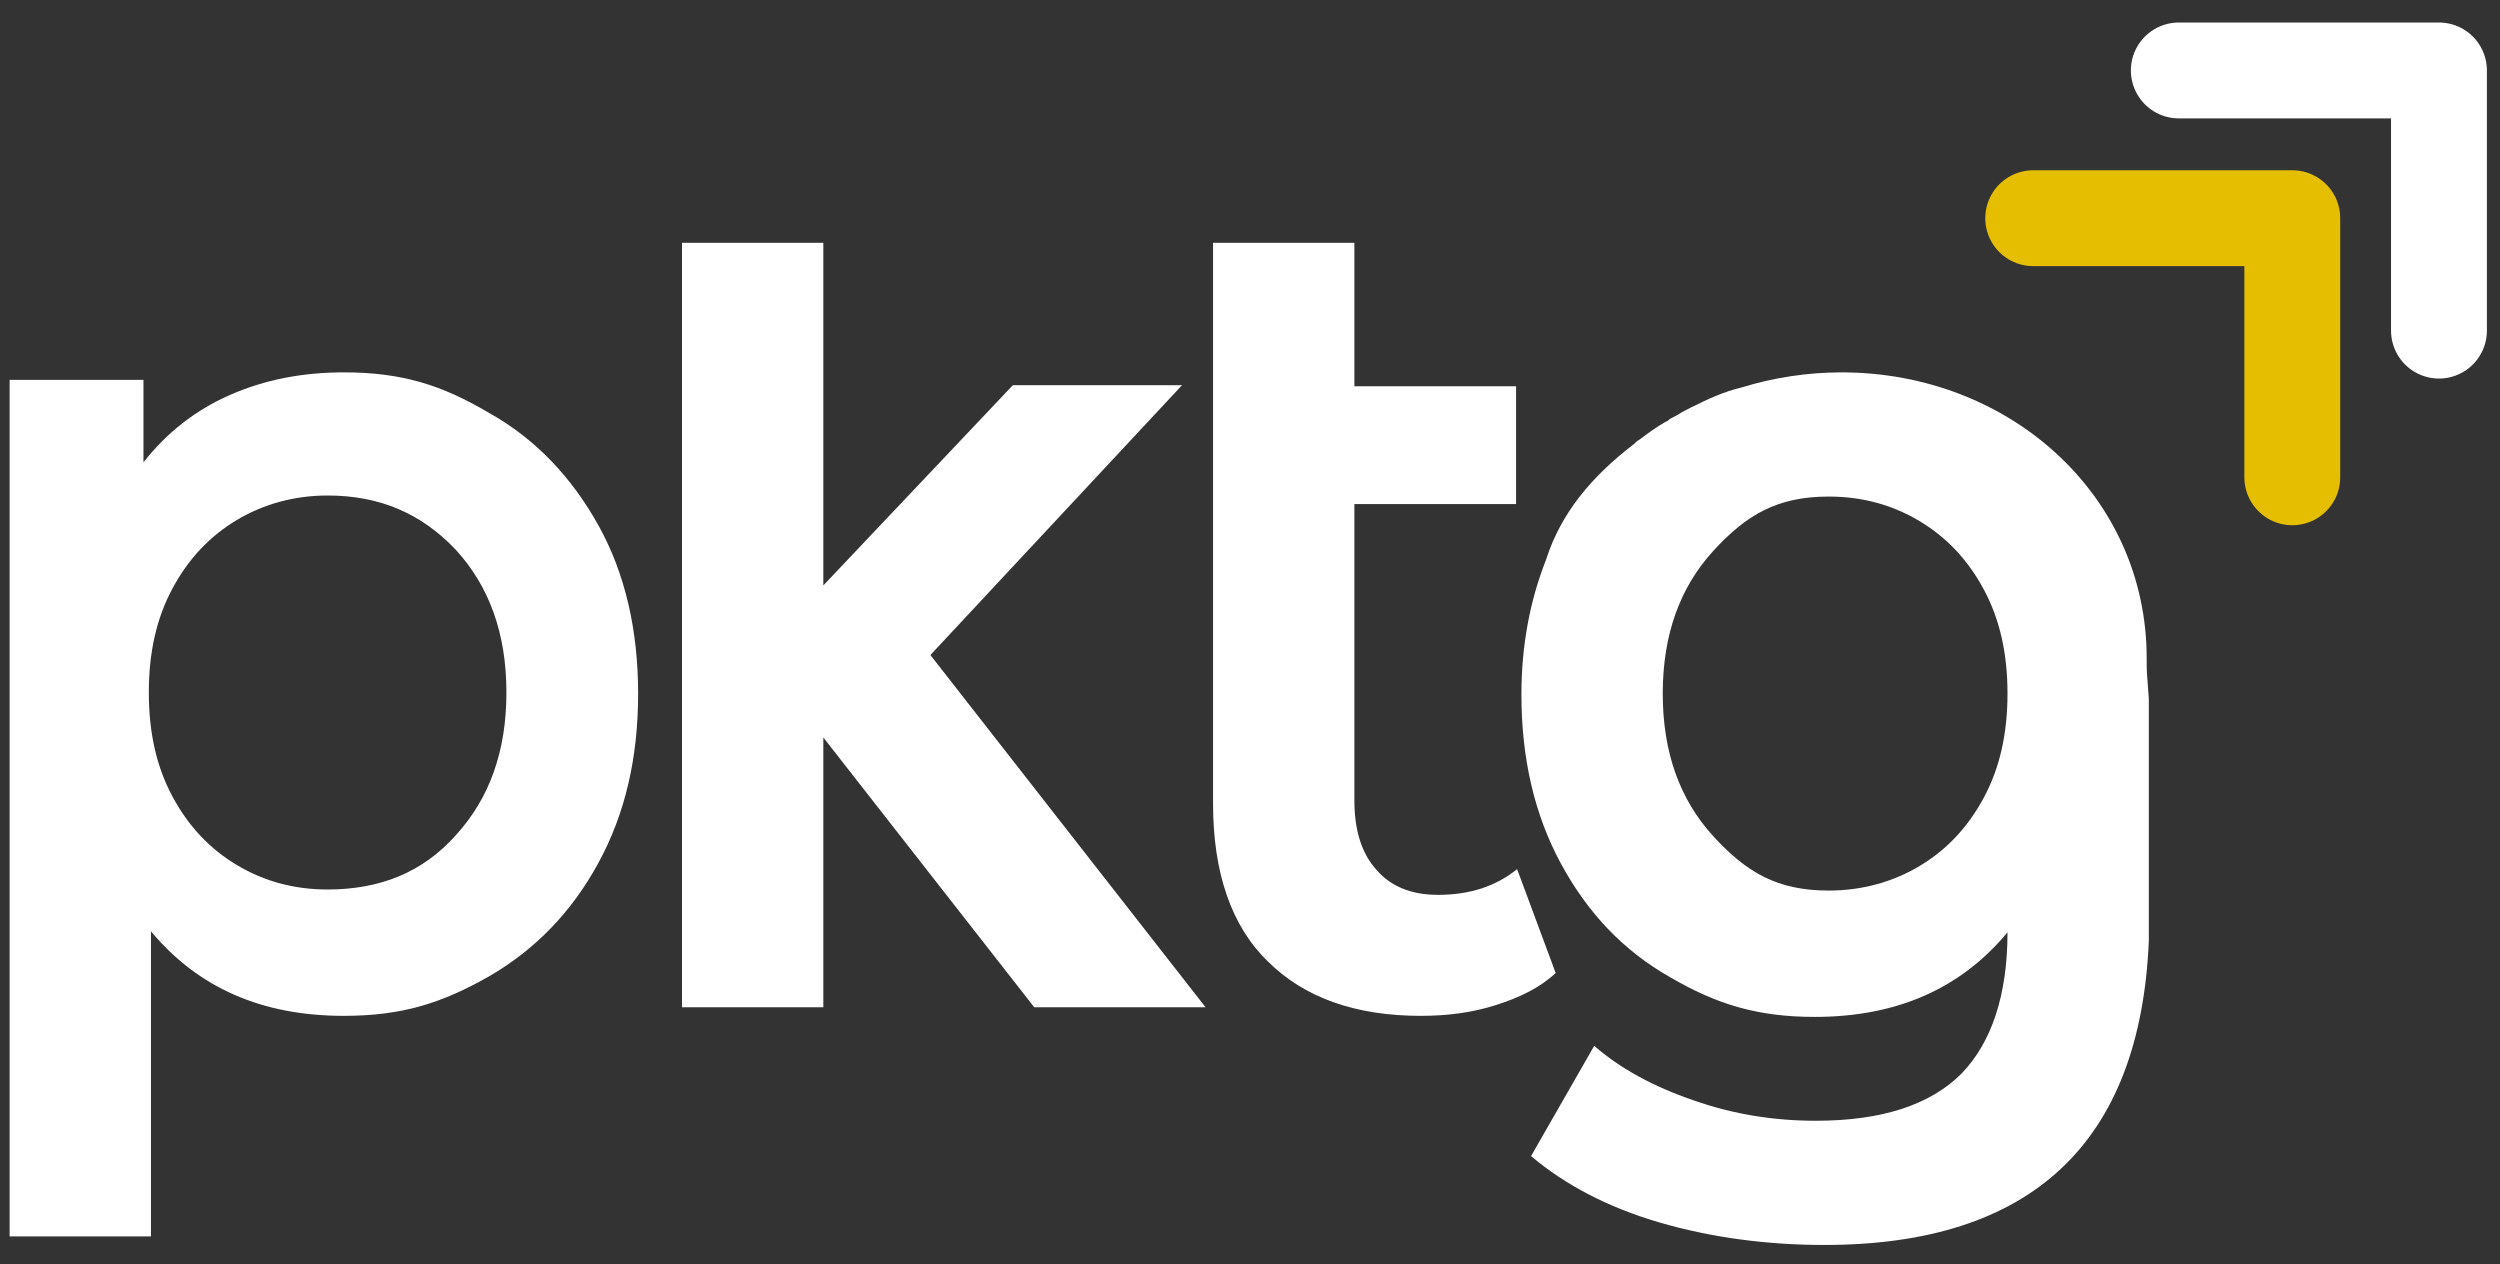
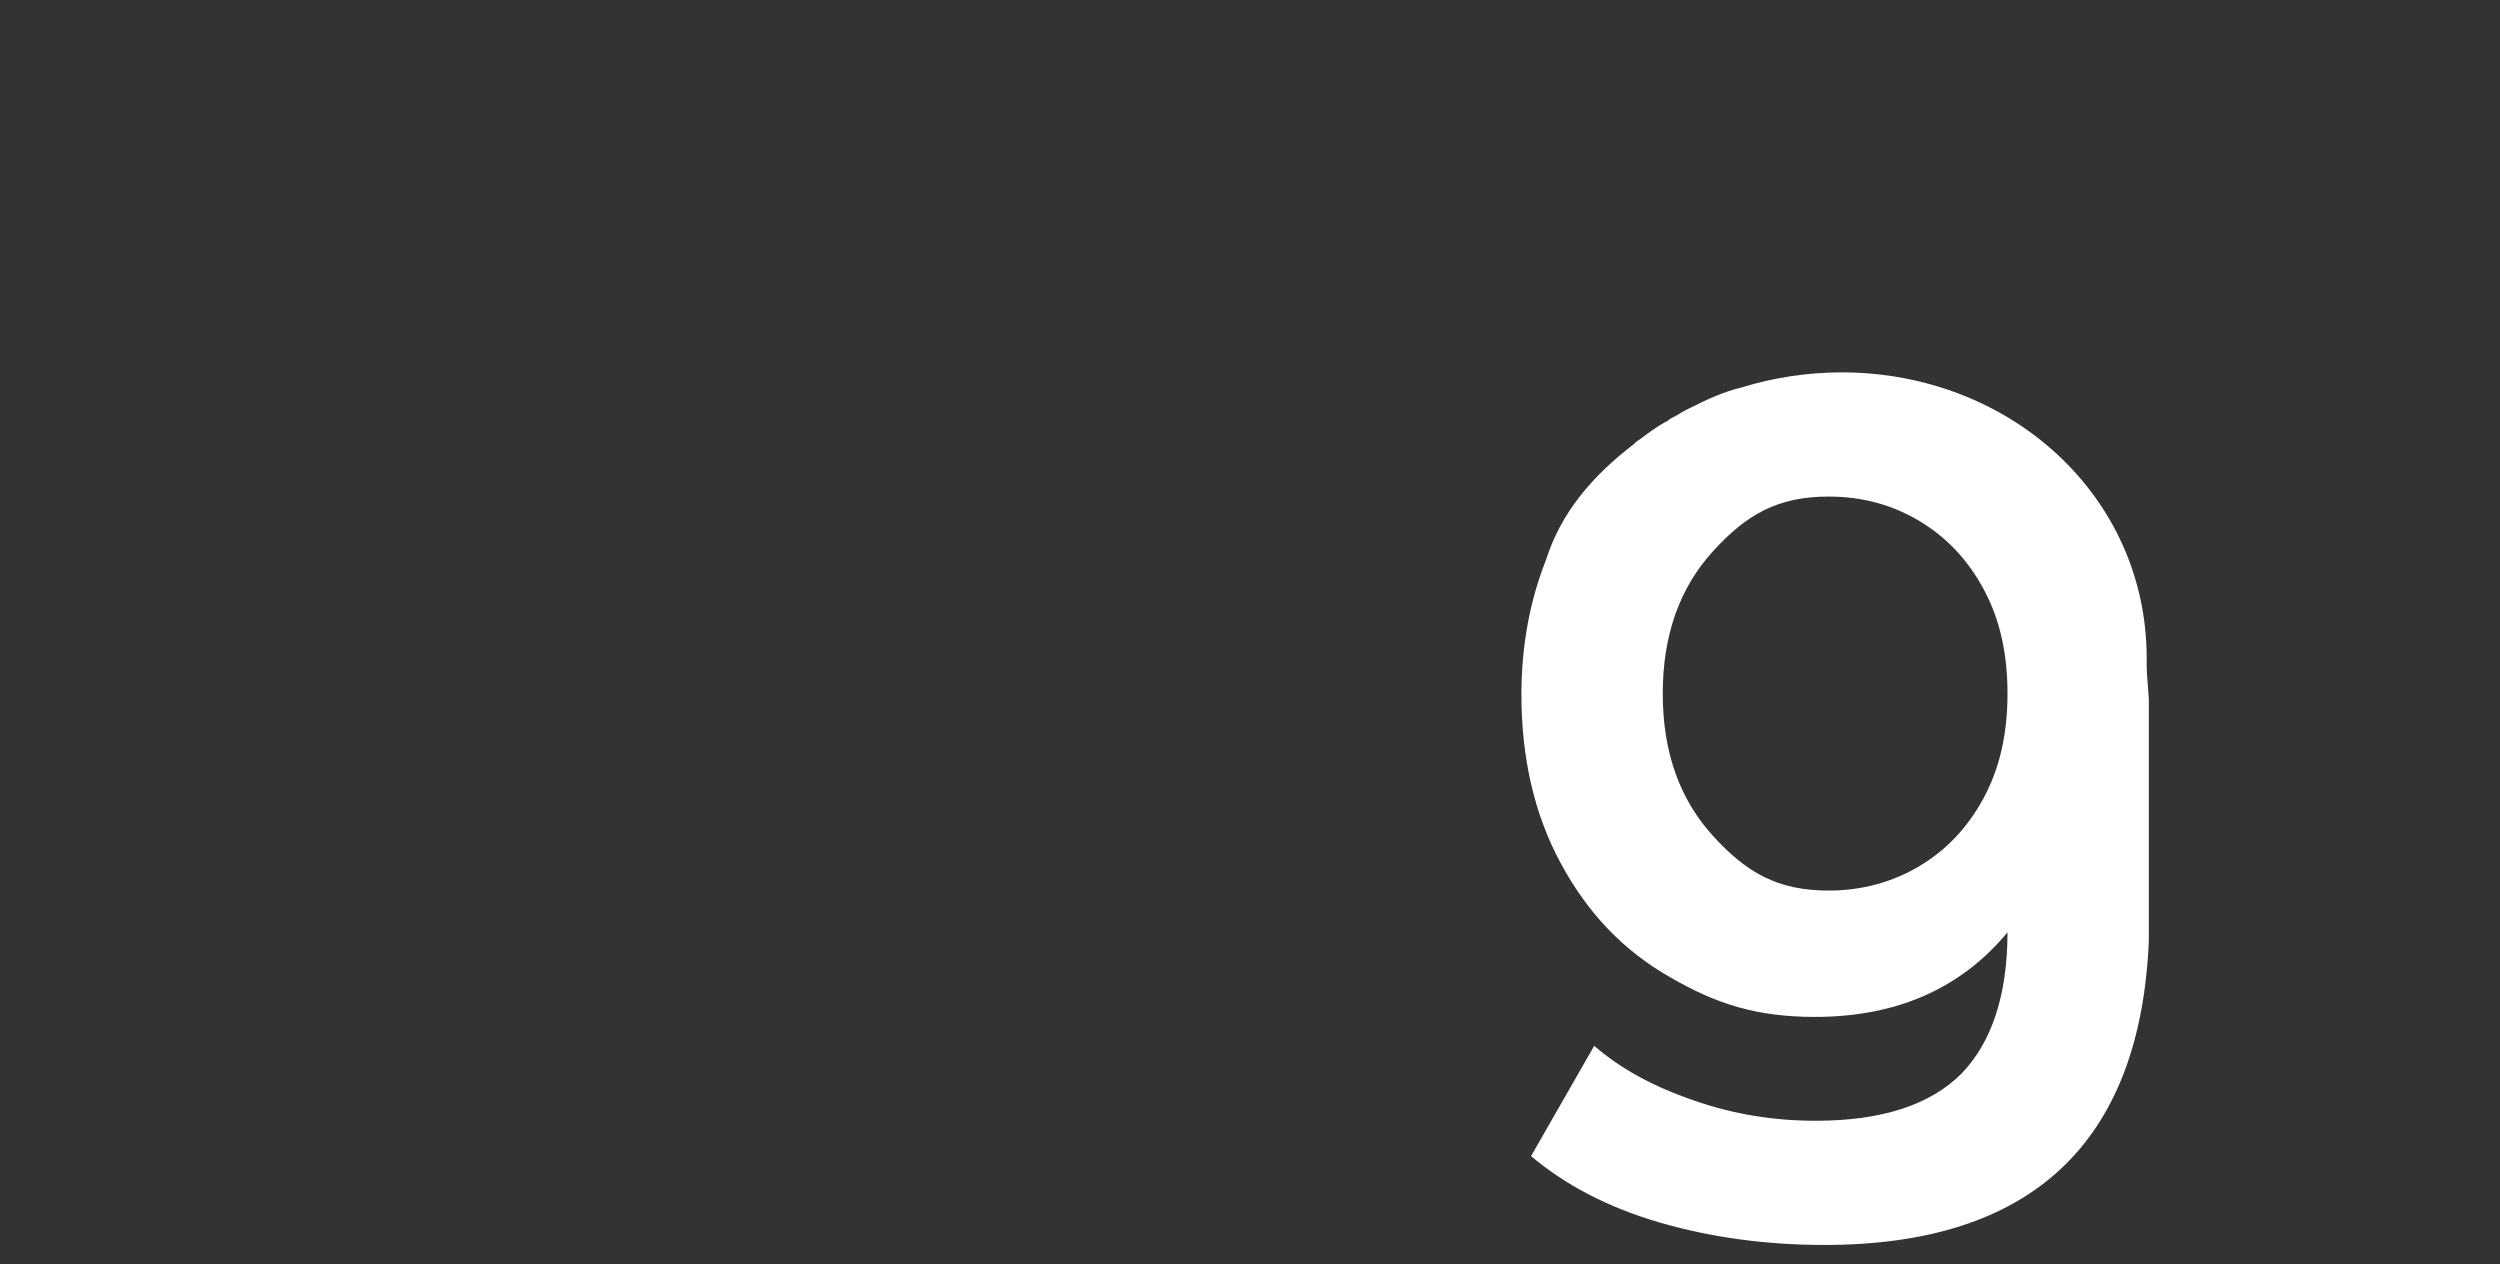
<svg xmlns="http://www.w3.org/2000/svg" width="174" height="88" viewBox="0 0 174 88" fill="none">
  <rect x="0" y="0" width="174" height="88" fill="#333333" stroke="none" />
-   <path d="M105.592 60.493C104.102 61.686 102.313 62.282 100.078 62.282C98.215 62.282 96.799 61.686 95.83 60.568C94.787 59.45 94.265 57.811 94.265 55.724V35.083H105.518V26.886H94.265V16.9H84.429V55.948C84.429 60.717 85.696 64.443 88.229 66.902C90.763 69.436 94.34 70.703 98.885 70.703C100.748 70.703 102.462 70.479 104.102 69.957C105.741 69.436 107.157 68.765 108.275 67.722L105.592 60.493ZM71.984 70.106H83.907L64.756 45.59L82.268 26.811H70.494L57.304 40.746V16.9H47.468V70.106H57.304V58.556V51.328L71.984 70.106ZM22.802 61.909C20.418 61.909 18.331 61.313 16.468 60.196C14.605 59.078 13.115 57.513 11.997 55.426C10.879 53.34 10.358 50.955 10.358 48.198C10.358 45.441 10.879 43.056 11.997 40.97C13.115 38.883 14.605 37.318 16.468 36.201C18.331 35.083 20.492 34.487 22.802 34.487C26.454 34.487 29.36 35.754 31.744 38.287C34.055 40.821 35.247 44.099 35.247 48.198C35.247 52.297 34.055 55.575 31.744 58.109C29.434 60.717 26.454 61.909 22.802 61.909ZM23.92 25.917C21.014 25.917 18.406 26.439 16.021 27.482C13.637 28.525 11.625 30.09 9.985 32.177V26.439H0.67V86.053H10.507V64.816C13.786 68.765 18.257 70.703 23.92 70.703C28.019 70.703 30.776 69.808 34.055 67.945C37.259 66.082 39.792 63.474 41.655 60.046C43.518 56.619 44.413 52.744 44.413 48.273C44.413 43.876 43.518 39.926 41.655 36.573C39.792 33.22 37.259 30.537 34.055 28.749C30.776 26.811 28.019 25.917 23.92 25.917Z" fill="white" />
  <path d="M115.727 48.273C115.727 44.174 116.919 40.895 119.229 38.361C121.539 35.828 123.7 34.561 127.277 34.561C129.662 34.561 131.748 35.157 133.611 36.275C135.474 37.393 136.965 38.958 138.082 41.044C139.2 43.131 139.722 45.515 139.722 48.273C139.722 51.03 139.2 53.414 138.082 55.501C136.965 57.587 135.474 59.152 133.611 60.27C131.748 61.388 129.587 61.984 127.277 61.984C123.7 61.984 121.539 60.717 119.229 58.183C116.919 55.65 115.727 52.371 115.727 48.273ZM149.409 45.813C149.409 34.487 139.871 25.917 128.172 25.917C125.787 25.917 123.402 26.29 121.241 26.96C119.975 27.258 118.857 27.78 117.664 28.376C117.366 28.525 117.068 28.674 116.845 28.823C116.621 28.972 116.398 29.047 116.174 29.196C116.1 29.27 116.025 29.345 115.951 29.345C115.28 29.717 114.684 30.165 114.088 30.612C113.939 30.686 113.79 30.835 113.715 30.91C110.809 33.145 108.648 35.679 107.605 38.958C106.487 41.789 105.891 44.919 105.891 48.347C105.891 52.743 106.785 56.693 108.648 60.121C110.511 63.549 112.97 66.157 116.249 68.02C119.453 69.883 122.285 70.777 126.309 70.777C131.972 70.777 136.443 68.84 139.722 64.89C139.722 69.287 138.604 72.565 136.518 74.726C134.357 76.887 131.003 78.005 126.383 78.005C123.477 78.005 120.645 77.558 117.888 76.589C115.056 75.621 112.746 74.354 110.958 72.789L106.561 80.464C108.946 82.476 111.927 84.041 115.503 85.084C119.08 86.128 122.955 86.649 126.979 86.649C141.361 86.649 148.962 79.57 149.558 65.486V48.645C149.409 46.559 149.409 46.931 149.409 45.813Z" fill="white" />
-   <path d="M159.543 33.22V15.187H141.51" stroke="#E5BE01" stroke-width="6.672" stroke-linecap="round" stroke-linejoin="round" />
-   <path d="M169.752 23.011V4.903H151.645" stroke="white" stroke-width="6.672" stroke-linecap="round" stroke-linejoin="round" />
</svg>